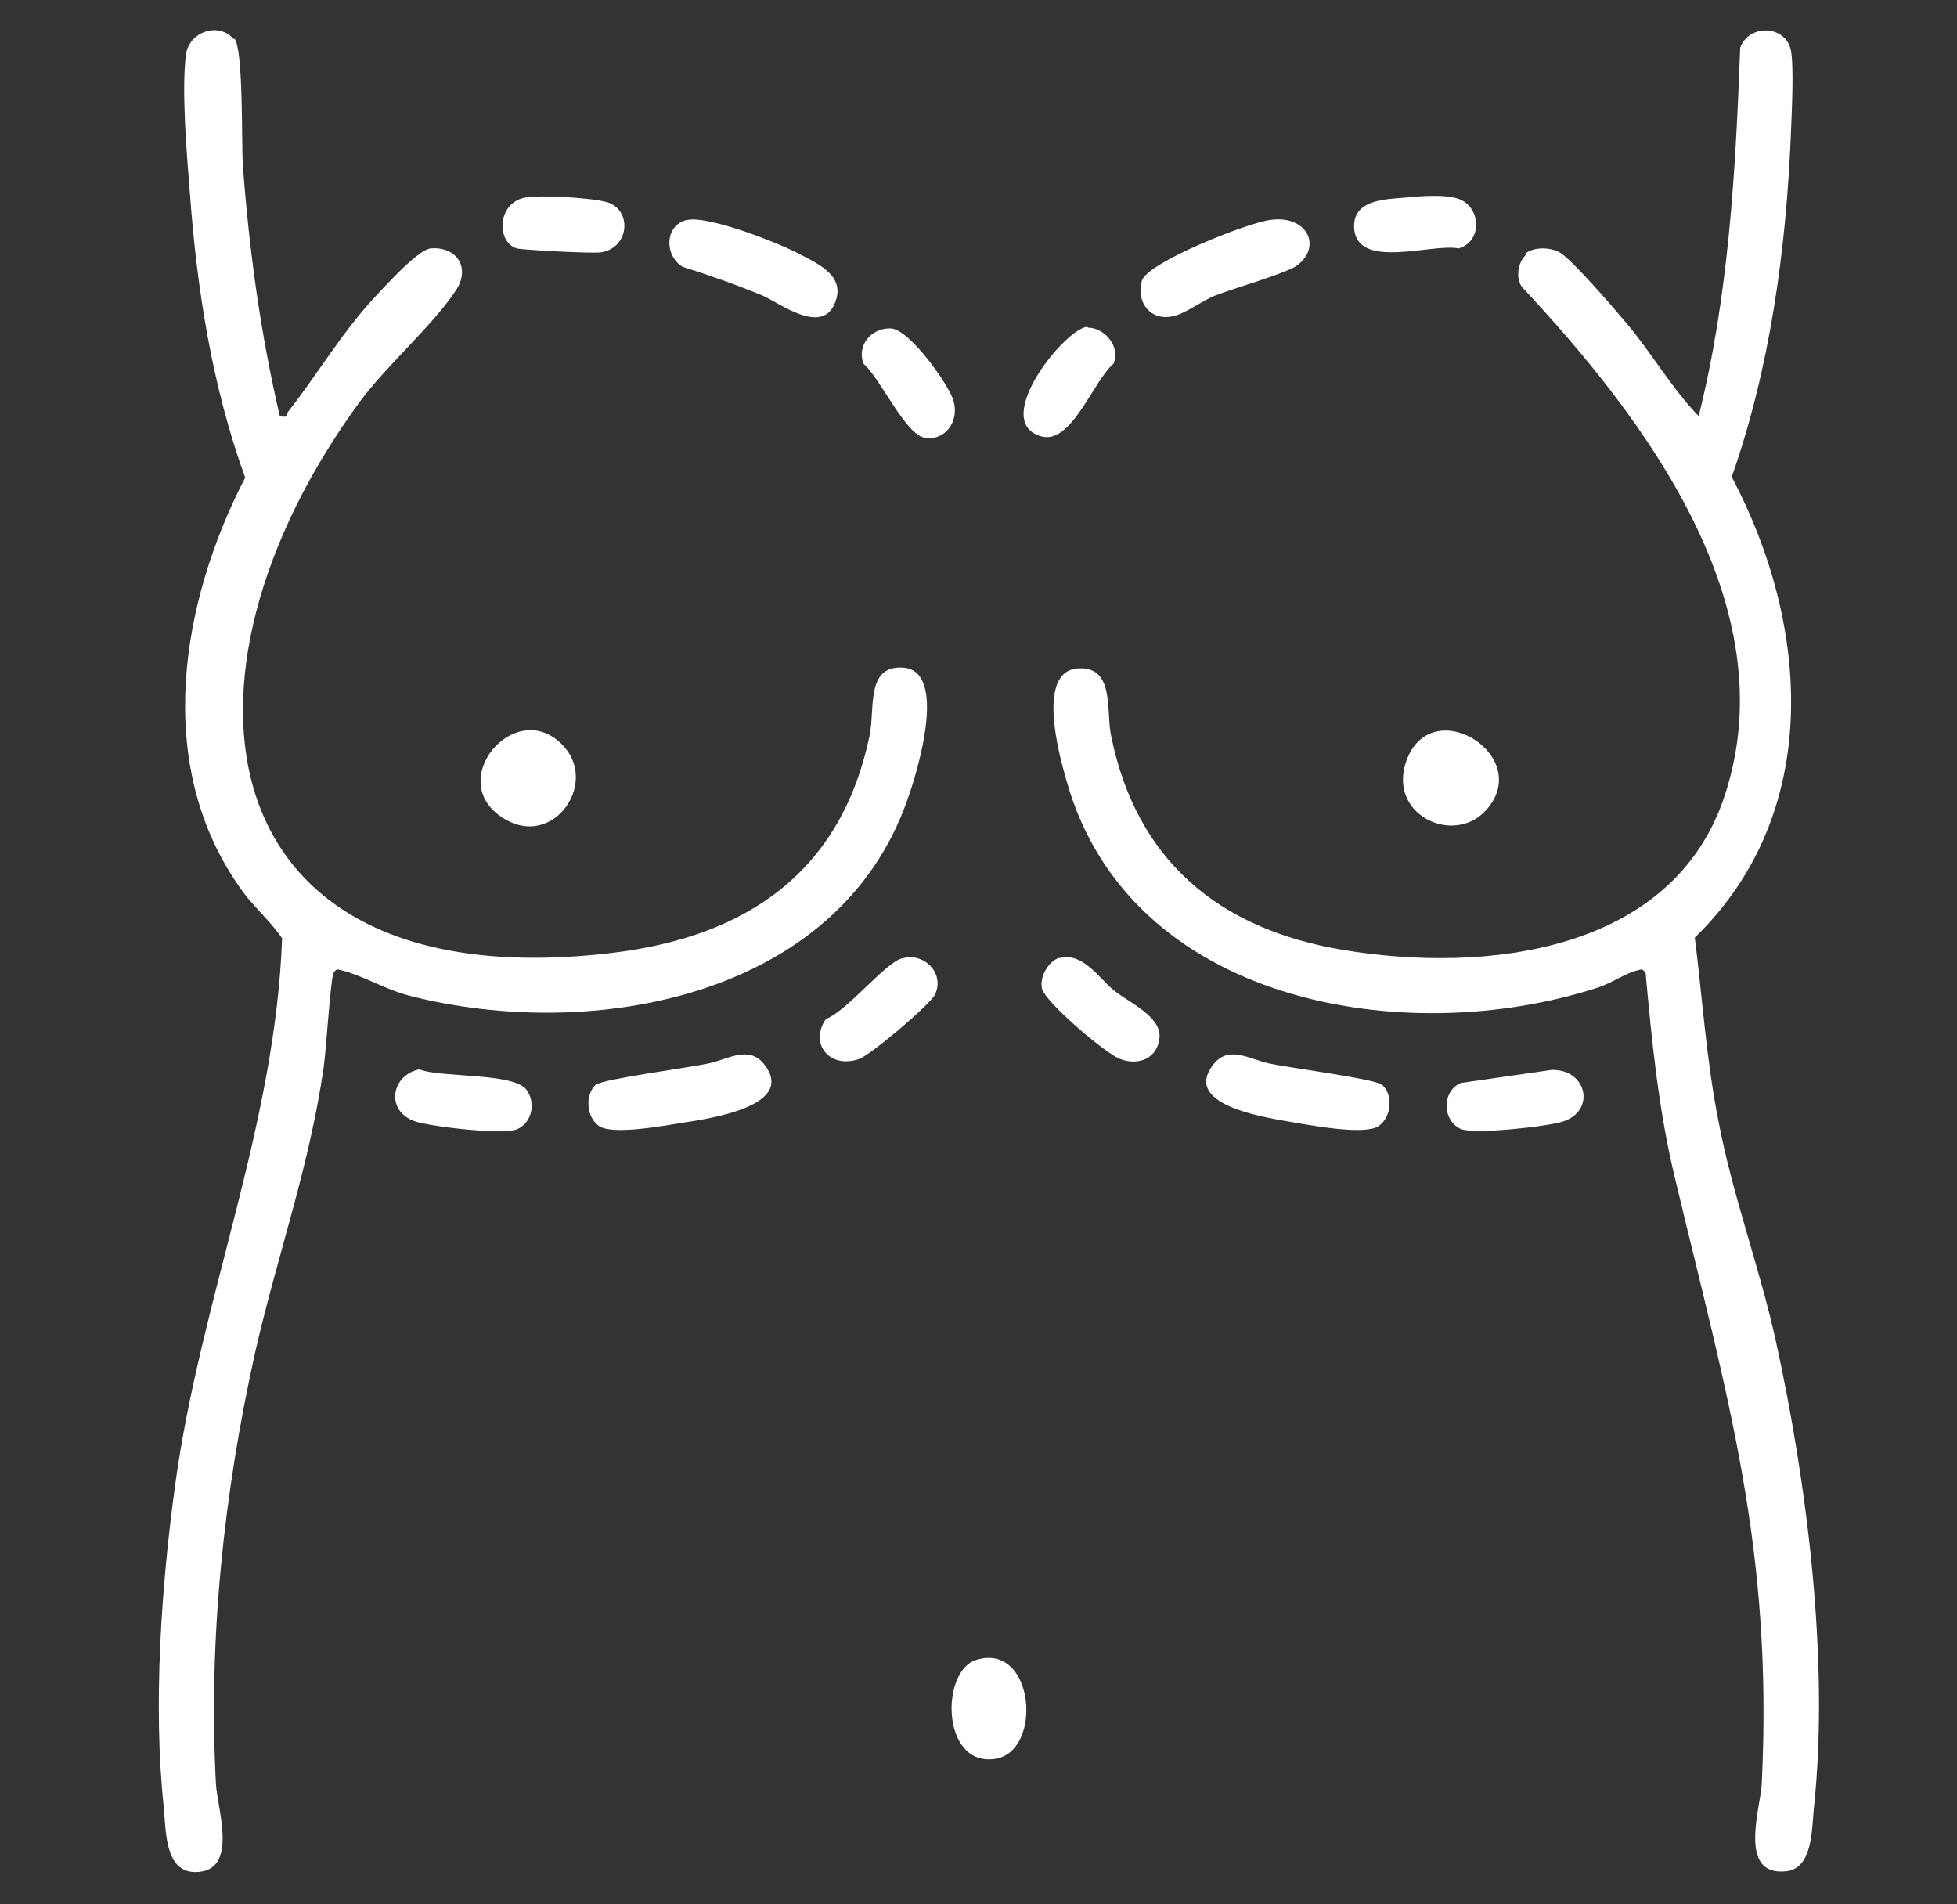
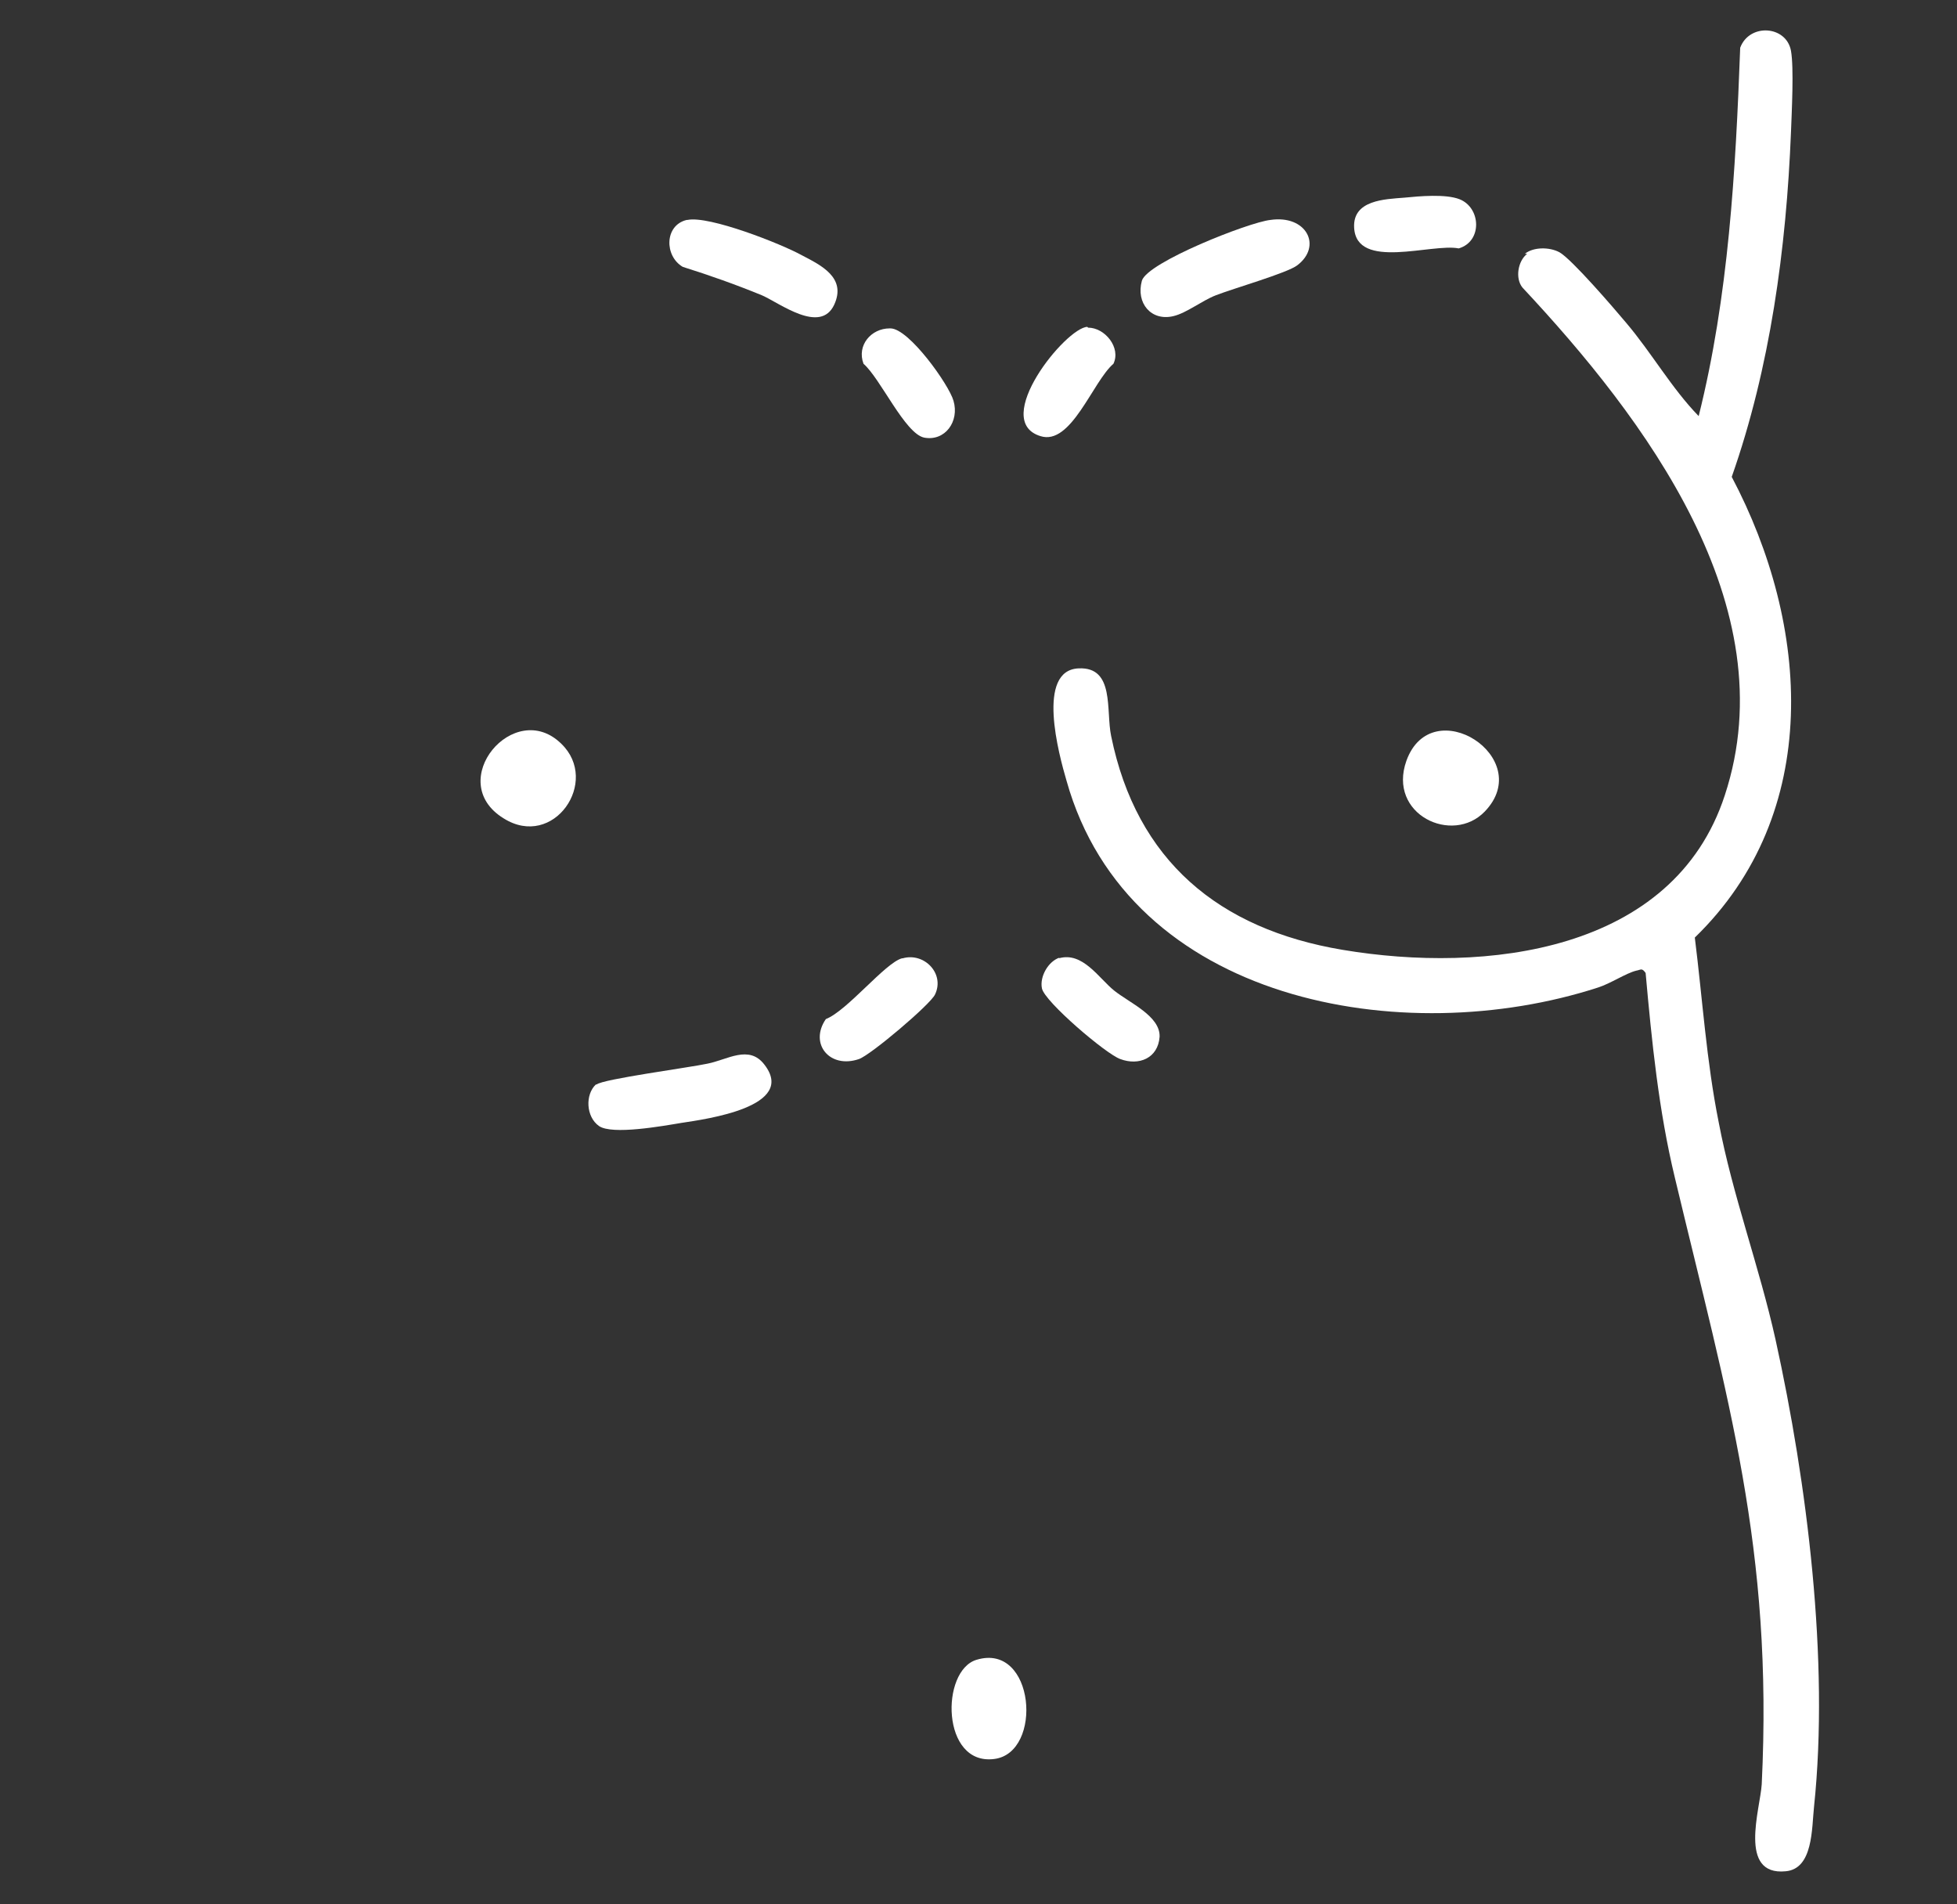
<svg xmlns="http://www.w3.org/2000/svg" width="37" height="36" viewBox="0 0 37 36" fill="none">
  <rect x="0" y="0" width="37" height="36" fill="#333333" stroke="none" />
-   <path d="M4.432 0.727C4.607 0.945 4.563 2.719 4.592 3.126C4.709 4.725 4.927 6.31 5.29 7.866C5.45 7.909 5.407 7.837 5.45 7.779C5.988 7.095 6.439 6.325 7.05 5.656C7.253 5.438 7.893 4.725 8.14 4.696C8.62 4.653 8.896 5.045 8.634 5.467C8.213 6.121 7.34 6.877 6.817 7.575C2.949 12.838 3.88 18.93 11.571 18.014C14.116 17.709 15.904 16.488 16.442 13.9C16.544 13.405 16.369 12.591 17.053 12.62C17.94 12.649 17.344 14.598 17.155 15.121C15.846 18.858 11.208 19.701 7.762 18.829C7.297 18.712 6.875 18.451 6.482 18.349C6.395 18.334 6.366 18.291 6.308 18.392C6.25 18.48 6.163 19.905 6.119 20.181C5.843 22.085 5.247 23.714 4.825 25.561C4.229 28.236 3.938 30.998 4.083 33.732C4.113 34.212 4.52 35.389 3.691 35.389C3.109 35.389 3.138 34.59 3.095 34.153C2.891 32.234 3.051 29.966 3.313 28.061C3.793 24.557 5.203 21.3 5.334 17.738C5.087 17.375 4.752 17.113 4.505 16.735C2.906 14.423 3.415 11.384 4.636 9.029C4.011 7.313 3.72 5.452 3.589 3.635C3.531 2.922 3.429 1.701 3.516 1.032C3.575 0.596 4.142 0.407 4.418 0.741L4.432 0.727Z" fill="white" />
  <path d="M28.83 4.798C28.99 4.667 29.295 4.667 29.484 4.769C29.717 4.9 30.517 5.83 30.749 6.107C31.229 6.674 31.607 7.343 32.116 7.866C32.683 5.598 32.814 3.242 32.901 0.902C33.075 0.436 33.773 0.48 33.861 0.96C33.919 1.28 33.875 2.123 33.861 2.501C33.773 4.696 33.468 6.95 32.741 9.015C34.224 11.821 34.471 15.368 32.043 17.724C32.189 18.887 32.261 20.05 32.494 21.213C32.756 22.595 33.264 23.947 33.57 25.328C34.166 28.032 34.588 31.391 34.297 34.154C34.253 34.561 34.282 35.331 33.759 35.375C32.857 35.462 33.279 34.197 33.308 33.732C33.526 29.268 32.668 26.462 31.665 22.26C31.36 20.995 31.229 19.687 31.113 18.393C31.04 18.291 31.025 18.334 30.938 18.349C30.749 18.393 30.444 18.596 30.211 18.669C26.533 19.861 21.342 18.96 20.164 14.758C20.019 14.263 19.583 12.664 20.397 12.635C21.08 12.606 20.906 13.435 21.008 13.915C21.488 16.27 23.043 17.564 25.384 17.956C28.074 18.407 31.636 18.015 32.61 15.034C33.788 11.457 31.084 7.895 28.786 5.438C28.641 5.263 28.699 4.929 28.874 4.798H28.83Z" fill="white" />
  <path d="M11.281 20.501C11.397 20.399 13.04 20.181 13.374 20.108C13.752 20.035 14.159 19.745 14.45 20.123C15.075 20.922 13.36 21.155 12.88 21.228C12.531 21.286 11.571 21.46 11.324 21.286C11.077 21.111 11.062 20.69 11.266 20.501H11.281Z" fill="white" />
-   <path d="M26.125 20.501C26.344 20.69 26.314 21.111 26.067 21.286C25.82 21.46 24.86 21.286 24.512 21.228C24.032 21.14 22.316 20.922 22.941 20.123C23.232 19.745 23.639 20.035 24.017 20.108C24.352 20.181 26.009 20.399 26.111 20.501H26.125Z" fill="white" />
  <path d="M24.017 4.158C24.701 4.056 25.006 4.653 24.526 5.016C24.337 5.161 23.32 5.452 22.985 5.583C22.723 5.685 22.433 5.918 22.185 5.976C21.764 6.077 21.473 5.729 21.589 5.307C21.691 4.958 23.61 4.202 24.017 4.158Z" fill="white" />
  <path d="M12.996 4.158C13.403 4.071 14.77 4.609 15.163 4.827C15.526 5.016 16.006 5.249 15.773 5.758C15.512 6.325 14.741 5.729 14.407 5.583C13.912 5.38 13.418 5.205 12.909 5.045C12.56 4.842 12.56 4.26 12.982 4.158H12.996Z" fill="white" />
  <path d="M28.074 15.339C27.463 15.979 26.227 15.397 26.591 14.38C27.071 13.056 29.048 14.322 28.074 15.339Z" fill="white" />
  <path d="M10.612 14.06C11.353 14.772 10.466 16.066 9.521 15.47C8.387 14.772 9.725 13.187 10.612 14.06Z" fill="white" />
-   <path d="M7.951 20.224C8.373 20.37 9.681 20.283 9.943 20.588C10.132 20.821 10.074 21.213 9.783 21.344C9.521 21.46 8.155 21.3 7.849 21.199C7.282 21.01 7.384 20.312 7.951 20.21V20.224Z" fill="white" />
-   <path d="M29.353 20.225C30.008 20.225 30.168 20.995 29.557 21.199C29.252 21.3 27.885 21.446 27.623 21.344C27.26 21.184 27.26 20.617 27.623 20.472L29.339 20.225H29.353Z" fill="white" />
  <path d="M20.019 18.116C20.47 17.985 20.775 18.494 21.066 18.727C21.357 18.96 21.938 19.207 21.924 19.599C21.895 20.006 21.531 20.152 21.182 20.021C20.92 19.934 19.743 18.931 19.699 18.683C19.655 18.465 19.815 18.175 20.034 18.102L20.019 18.116Z" fill="white" />
  <path d="M17.067 18.116C17.475 18 17.867 18.407 17.678 18.8C17.591 18.989 16.457 19.948 16.239 20.021C15.686 20.21 15.294 19.73 15.614 19.265C16.021 19.105 16.733 18.204 17.053 18.116H17.067Z" fill="white" />
  <path d="M18.463 31.377C19.568 31.042 19.728 33.136 18.798 33.252C17.794 33.383 17.78 31.58 18.463 31.377Z" fill="white" />
  <path d="M20.572 6.194C20.891 6.194 21.197 6.572 21.051 6.877C20.659 7.212 20.252 8.433 19.67 8.244C18.725 7.953 20.15 6.194 20.557 6.179L20.572 6.194Z" fill="white" />
  <path d="M16.835 6.208C17.184 6.208 17.94 7.27 18.027 7.575C18.143 7.968 17.867 8.346 17.474 8.273C17.111 8.2 16.646 7.154 16.326 6.877C16.195 6.528 16.471 6.208 16.82 6.208H16.835Z" fill="white" />
  <path d="M26.547 3.737C26.838 3.708 27.332 3.664 27.594 3.766C28.001 3.926 28.03 4.565 27.579 4.696C27.071 4.594 25.646 5.118 25.602 4.304C25.573 3.78 26.184 3.766 26.547 3.737Z" fill="white" />
-   <path d="M9.914 3.737C10.205 3.679 11.193 3.737 11.484 3.824C11.95 3.969 11.906 4.682 11.368 4.769C11.237 4.798 9.885 4.725 9.769 4.696C9.39 4.58 9.39 3.853 9.914 3.737Z" fill="white" />
</svg>